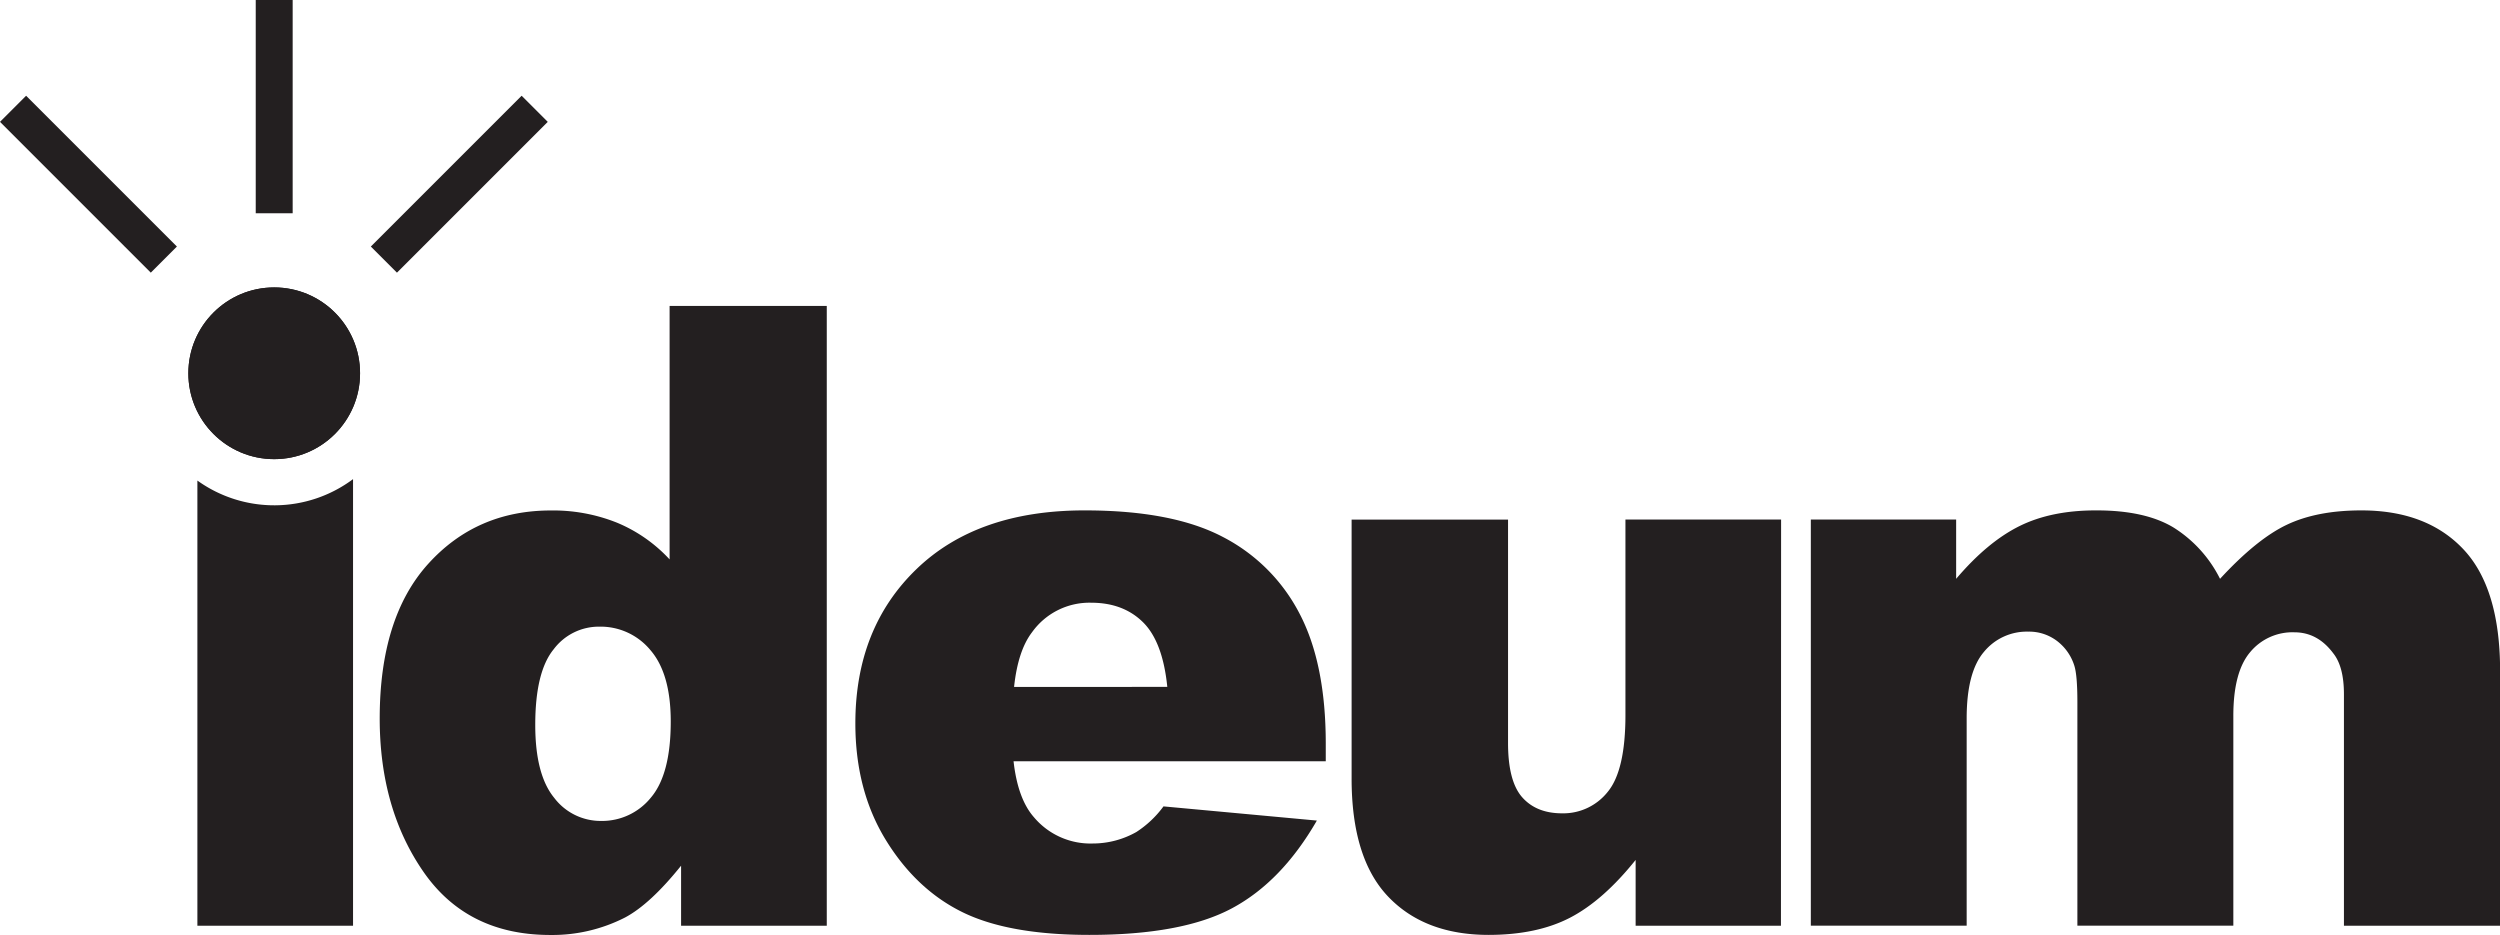
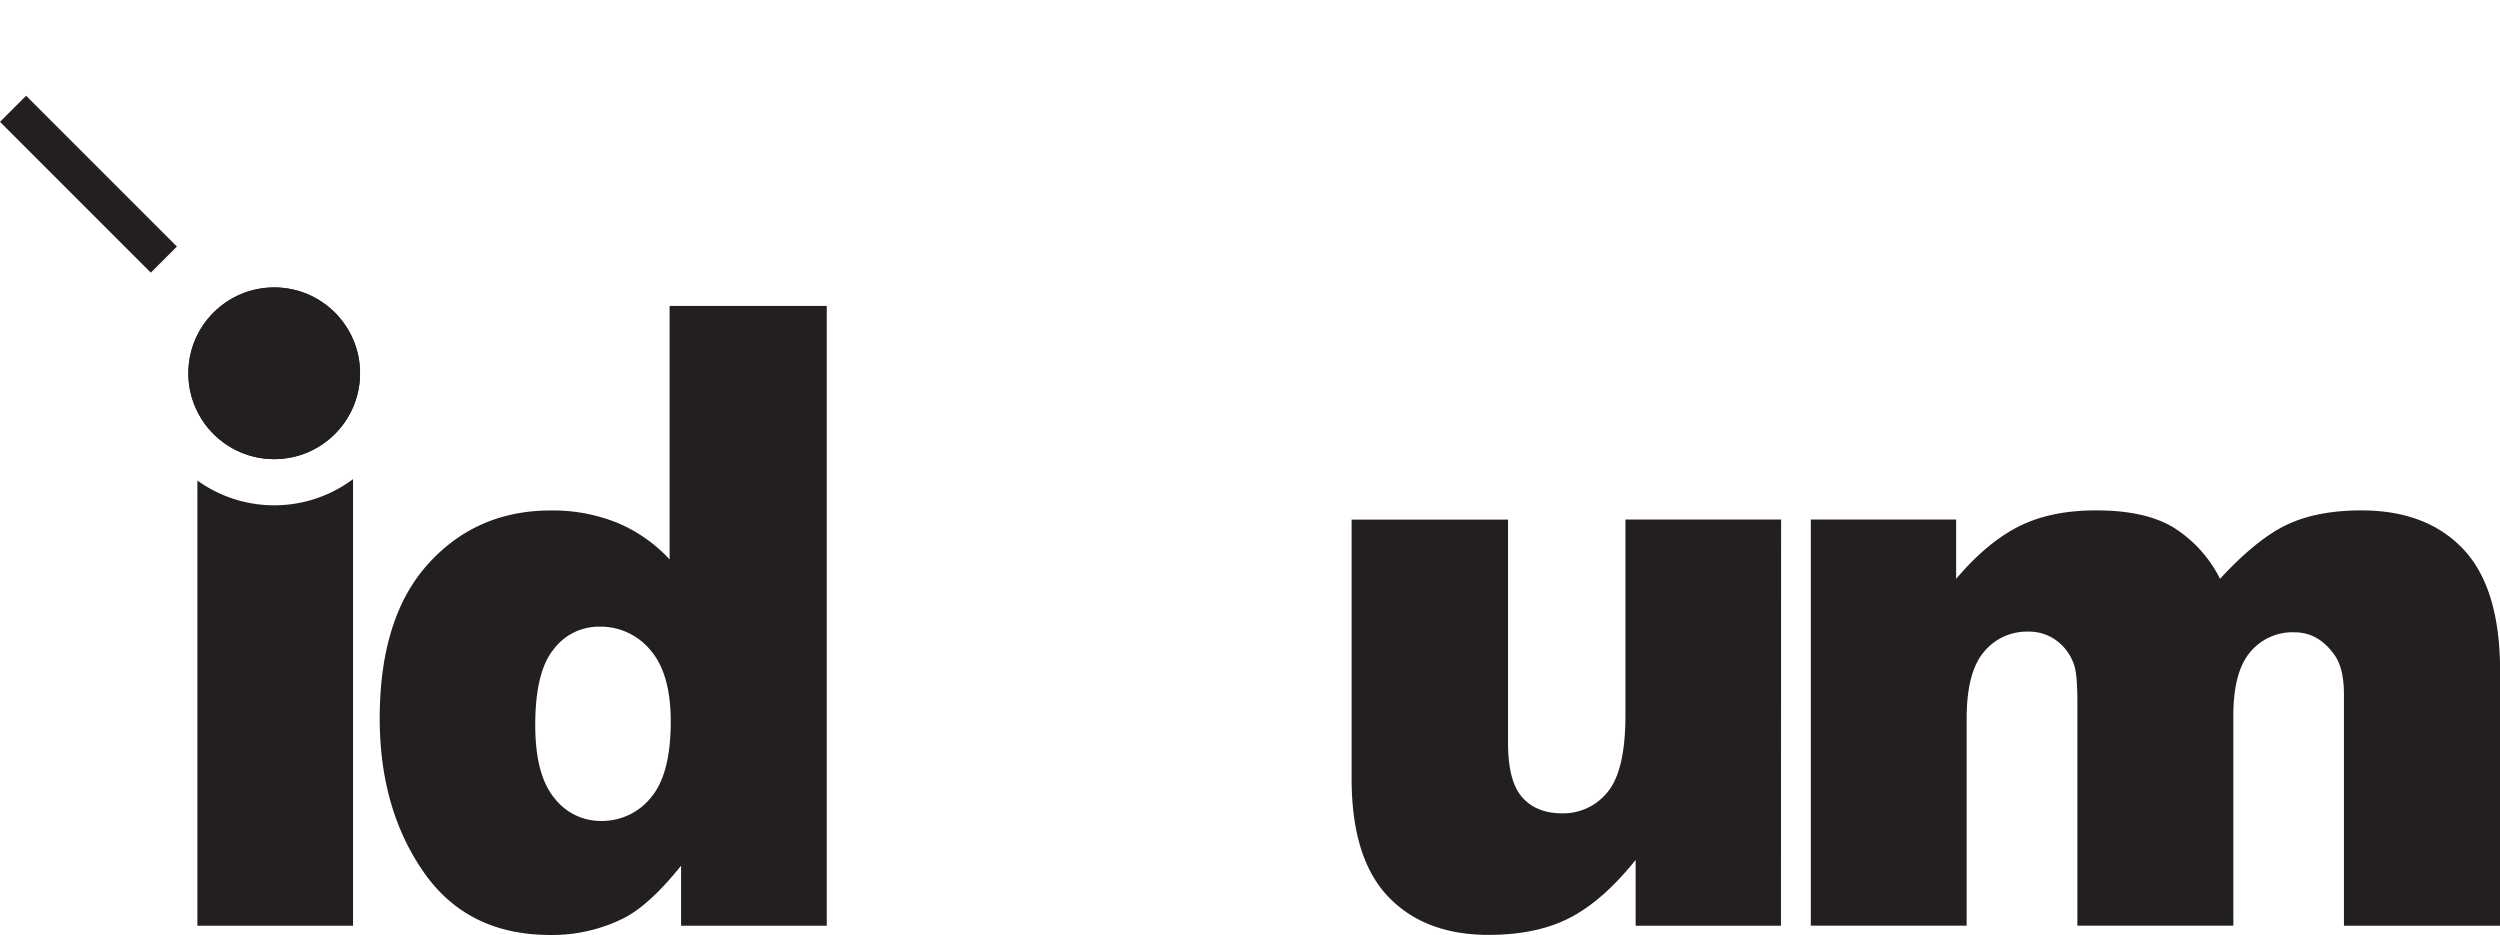
<svg xmlns="http://www.w3.org/2000/svg" viewBox="0 0 676.97 253.16">
  <defs>
    <style>.a{fill:#231f20;}</style>
  </defs>
  <title>ideum_logo_black</title>
  <path class="a" d="M223.88,82.85V250.68H184.43V234.42q-8.3,10.35-15.12,14a43.25,43.25,0,0,1-20.3,4.76q-22.48,0-34.33-17.09t-11.86-41.53q0-27.33,13.1-41.84t33.29-14.49a46.4,46.4,0,0,1,17.87,3.31,40.6,40.6,0,0,1,14.24,9.94V82.85ZM181.63,195.37q0-12.94-5.49-19.31a17.52,17.52,0,0,0-13.88-6.37,15.29,15.29,0,0,0-12.32,6.11q-5,6.1-5,20.5,0,13.47,5.12,19.73a15.79,15.79,0,0,0,12.69,6.27A17,17,0,0,0,176.24,216Q181.63,209.67,181.63,195.37Z" />
-   <path class="a" d="M359,206.14H274.46q1.14,10.16,5.49,15.12a20,20,0,0,0,15.95,7.15,24,24,0,0,0,11.81-3.11,27.87,27.87,0,0,0,7.35-6.94l41.53,3.84q-9.54,16.56-23,23.76T295,253.16q-21.86,0-34.39-6.16t-20.76-19.57q-8.23-13.43-8.23-31.54,0-25.78,16.51-41.74t45.62-15.94q23.63,0,37.29,7.14a48.28,48.28,0,0,1,20.81,20.71Q359,179.64,359,201.38ZM316.09,186q-1.23-12.22-6.57-17.5t-14-5.29a19.1,19.1,0,0,0-16.06,8q-3.82,5-4.86,14.81Z" />
  <path class="a" d="M482.26,250.68H442.91V232.86q-8.81,11-17.76,15.64t-22,4.66q-17.4,0-27.29-10.41T366,210.7v-70h42.36v60.48q0,10.37,3.83,14.71t10.77,4.35a15.36,15.36,0,0,0,12.38-5.8q4.81-5.81,4.81-20.82V140.69h42.15Z" />
  <path class="a" d="M490.35,140.69H529.7v16.05q8.5-10,17.17-14.29t20.89-4.24q13.17,0,20.85,4.66a34.63,34.63,0,0,1,12.55,13.87q9.93-10.77,18.1-14.65t20.17-3.88q17.69,0,27.61,10.51T677,181.6v69.08H634.71V188q0-7.46-2.88-11.08c-2.83-3.8-6.33-5.7-10.53-5.7a14.87,14.87,0,0,0-12,5.39q-4.55,5.38-4.54,17.29v56.76H562.53V190.09q0-7.25-.83-9.84a13.44,13.44,0,0,0-4.68-6.68,12.46,12.46,0,0,0-7.79-2.53,15,15,0,0,0-12,5.48q-4.68,5.49-4.68,18v56.14H490.35Z" />
  <circle class="a" cx="74.25" cy="101.08" r="23.25" />
  <circle class="a" cx="74.25" cy="101.08" r="23.25" />
  <path class="a" d="M53.45,130.13V250.68H95.6V129.74a35.66,35.66,0,0,1-42.15.39Z" />
-   <rect class="a" x="69.25" width="10" height="57.75" />
  <rect class="a" x="18.95" y="21" width="10" height="57.75" transform="translate(-28.25 31.55) rotate(-45)" />
-   <rect class="a" x="95.49" y="44.88" width="57.75" height="10" transform="translate(1.16 102.55) rotate(-45)" />
</svg>